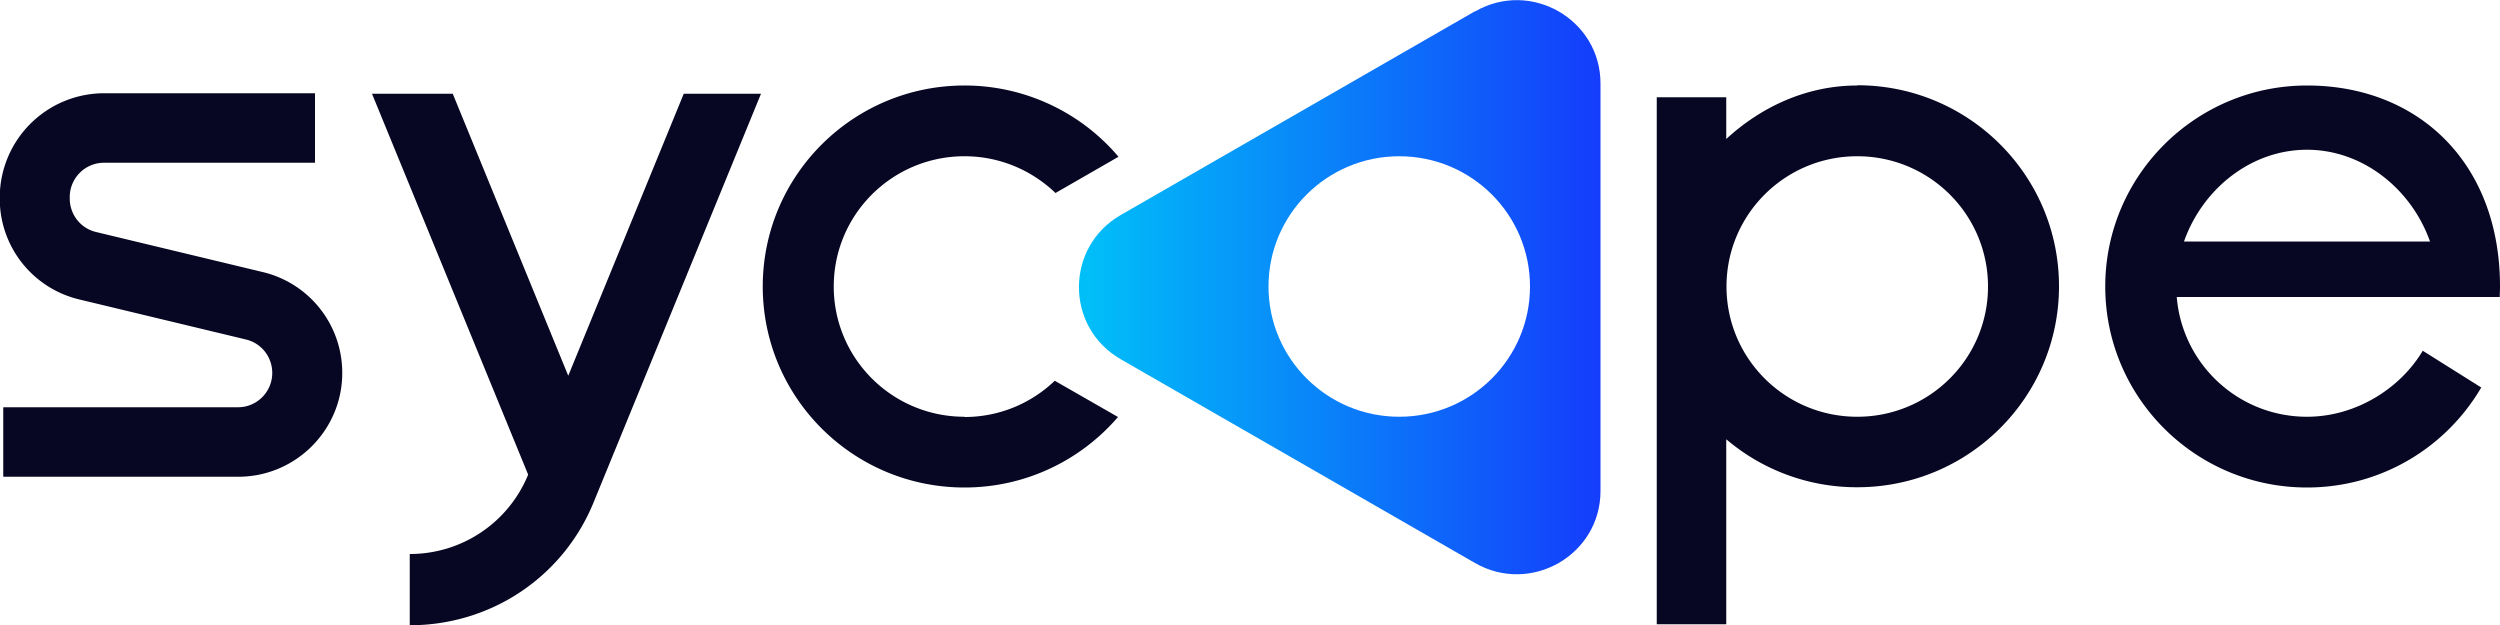
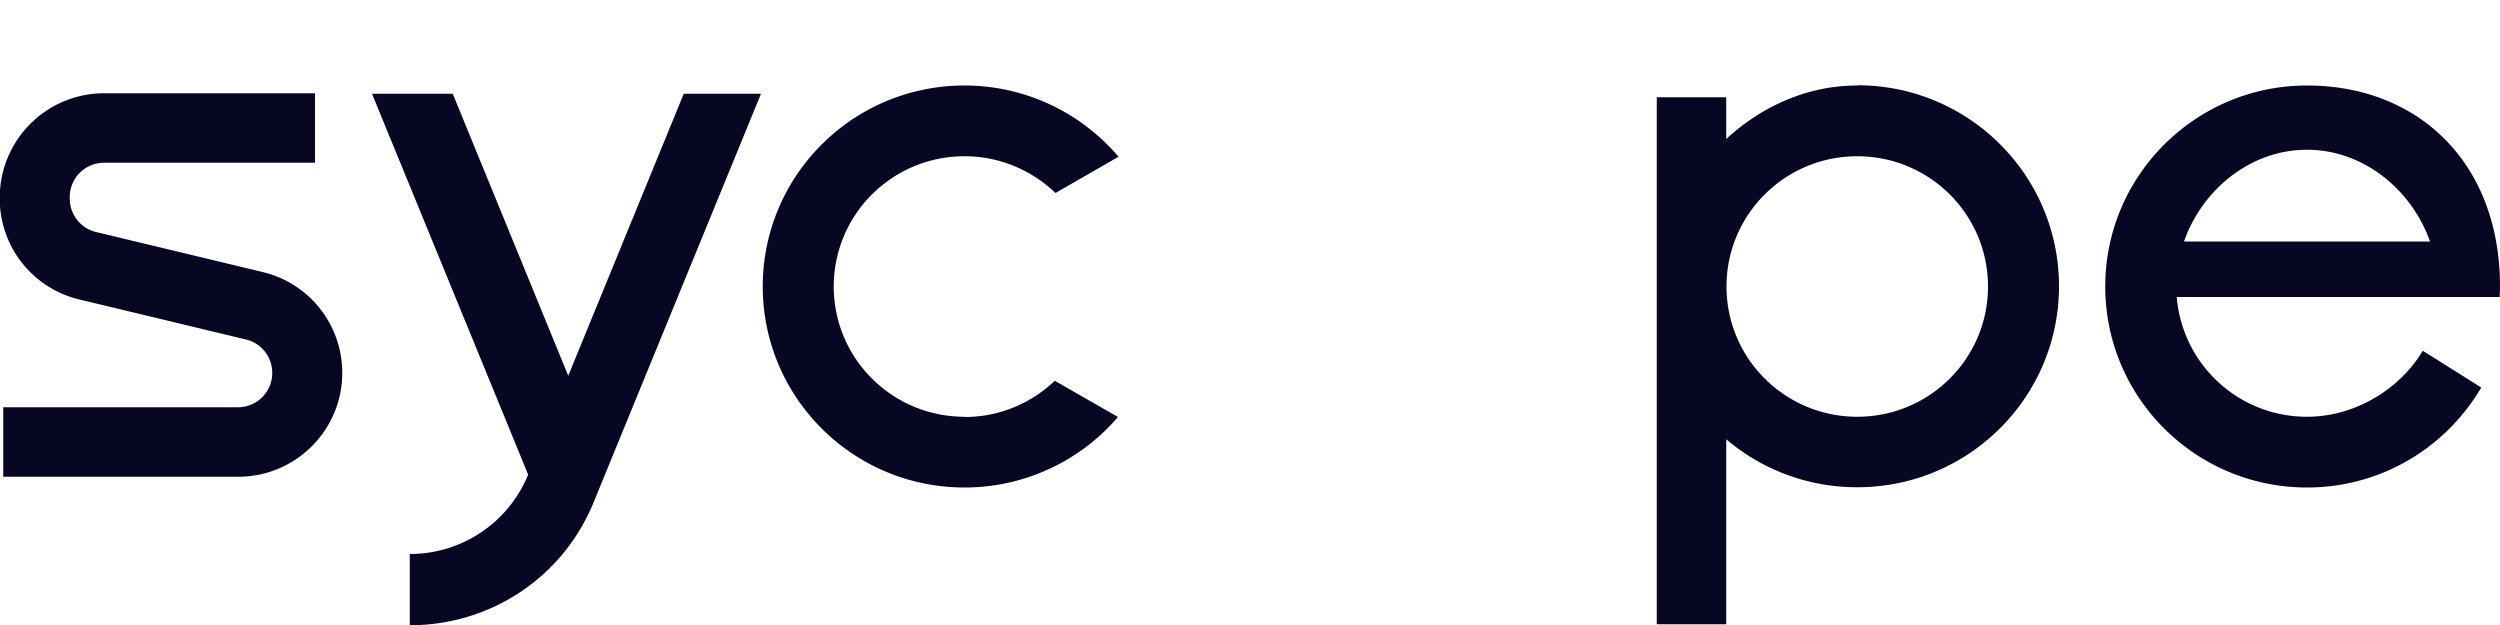
<svg xmlns="http://www.w3.org/2000/svg" viewBox="0 0 100 25">
  <defs>
    <linearGradient id="a" x1="43" x2="64" gradientUnits="userSpaceOnUse">
      <stop stop-color="#00c1f8" />
      <stop offset="1" stop-color="#143dfb" />
    </linearGradient>
  </defs>
-   <path fill="url(#a)" d="M59 .45 44.83 8.6c-2.23 1.28-2.23 4.49 0 5.77L59 22.52c2.23 1.28 5.02-.32 5.02-2.88V3.34C64.02.78 61.23-.83 59 .46Zm-3.03 16.22c-2.89 0-5.23-2.33-5.23-5.21s2.34-5.21 5.23-5.21 5.23 2.33 5.23 5.21-2.34 5.21-5.23 5.21Z" />
  <path fill="#070723" d="M9.52 19.07H.13v-2.78h9.39c.76 0 1.37-.62 1.37-1.37 0-.64-.43-1.19-1.05-1.34l-6.66-1.6A4.14 4.14 0 0 1-.01 7.94v-.06a4.176 4.176 0 0 1 4.17-4.15h8.44v2.78H4.16c-.76 0-1.37.62-1.37 1.37v.06c0 .64.43 1.19 1.05 1.34l6.66 1.6a4.14 4.14 0 0 1 3.19 4.04c0 2.29-1.87 4.15-4.16 4.15ZM74.29 3.42c-2.02 0-3.84.85-5.24 2.14V3.89h-2.78v21.08h2.78v-7.4a8.054 8.054 0 0 0 5.24 1.92c4.46 0 8.07-3.6 8.07-8.04s-3.61-8.04-8.07-8.04Zm0 13.25c-2.89 0-5.23-2.33-5.23-5.21s2.34-5.21 5.23-5.21 5.23 2.33 5.23 5.21-2.34 5.21-5.23 5.21Zm25.7-4.79c0-.14.01-.28.01-.42 0-4.95-3.27-8.04-7.72-8.04s-8.07 3.6-8.07 8.04 3.61 8.04 8.07 8.04c2.98 0 5.57-1.61 6.97-4l-2.34-1.47c-.89 1.5-2.67 2.64-4.63 2.64-2.75 0-4.99-2.11-5.21-4.79h12.92Zm-7.71-5.89c2.26 0 4.19 1.6 4.92 3.67h-9.84c.73-2.08 2.66-3.67 4.92-3.67ZM27.35 3.75l-4.62 11.28-4.62-11.28h-3.23l6.24 15.22V19a5.107 5.107 0 0 1-4.73 3.16v2.85c3.25 0 6.14-1.93 7.36-4.93l6.69-16.33h-3.09Zm11.23 12.92c-2.89 0-5.23-2.33-5.23-5.21s2.34-5.21 5.23-5.21c1.41 0 2.69.56 3.64 1.47l2.52-1.45a8.07 8.07 0 0 0-6.16-2.85c-4.46 0-8.07 3.6-8.07 8.04s3.61 8.04 8.07 8.04c2.46 0 4.66-1.1 6.14-2.82l-2.53-1.45a5.2 5.2 0 0 1-3.61 1.45Z" />
</svg>